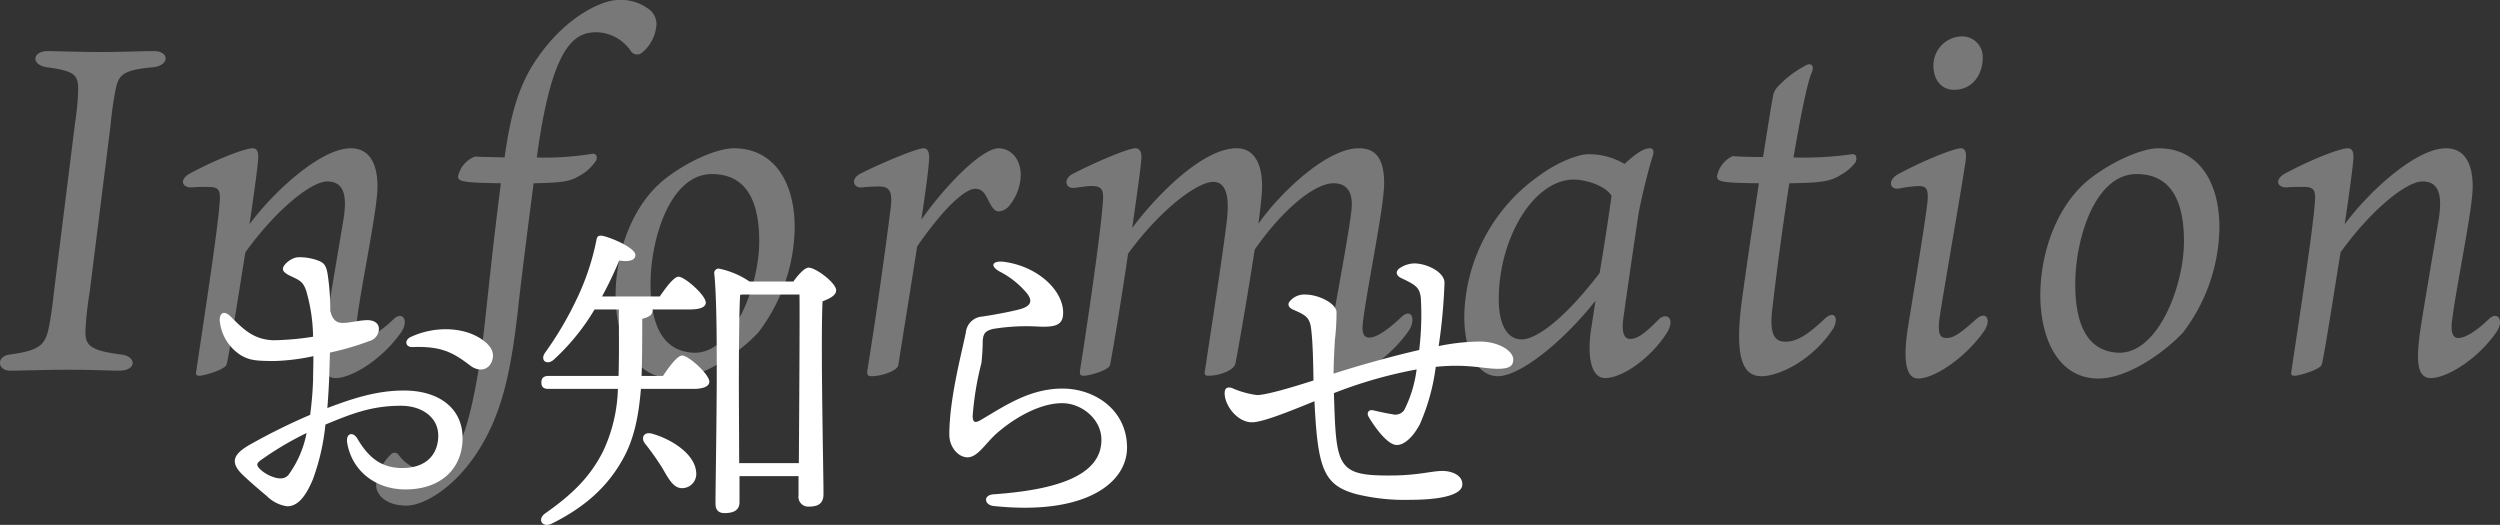
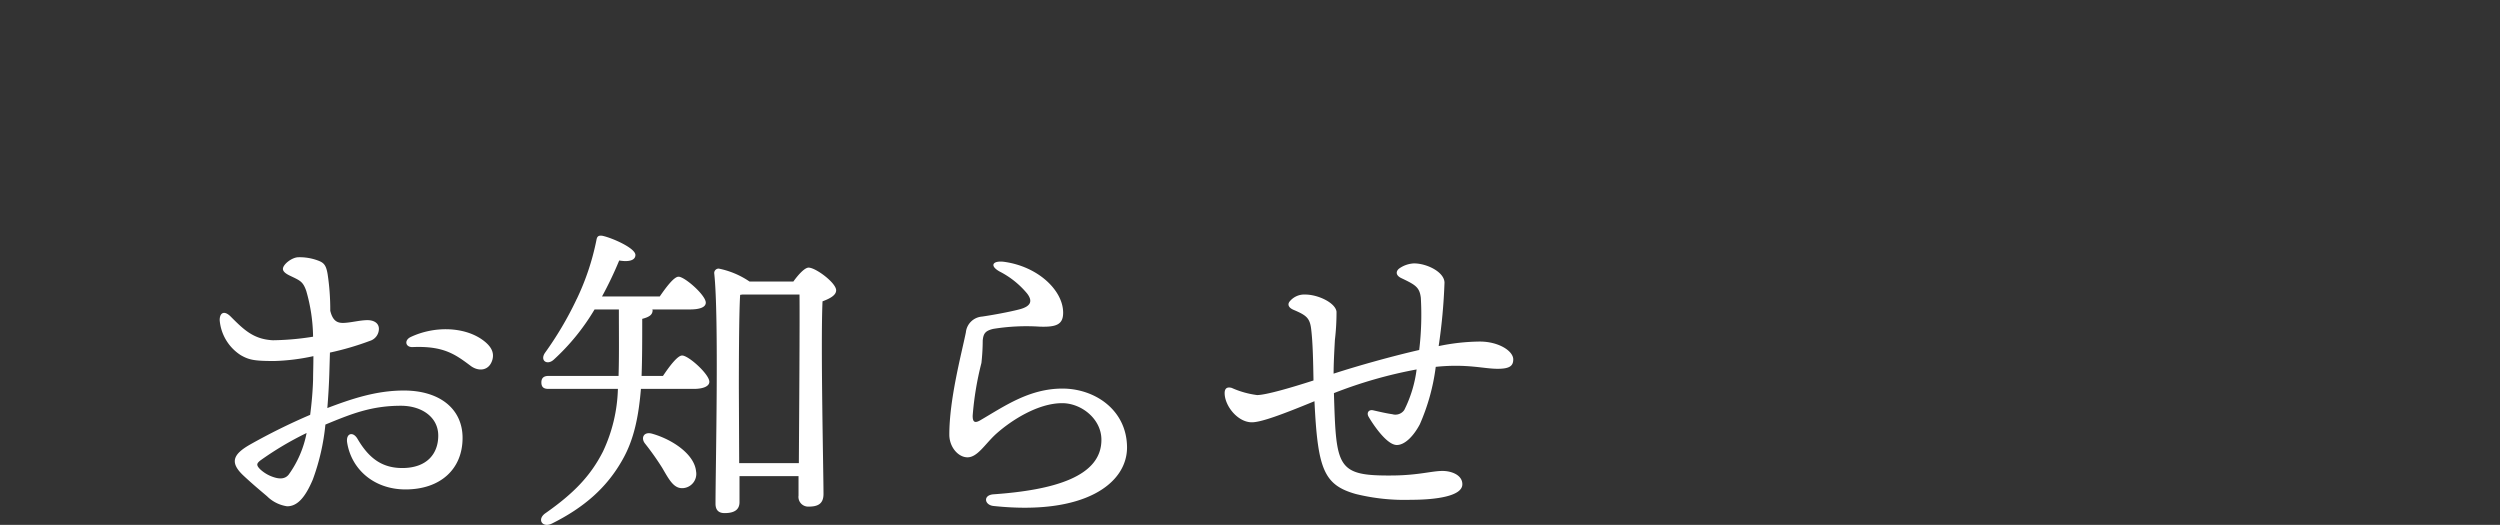
<svg xmlns="http://www.w3.org/2000/svg" width="385.465" height="80.926" viewBox="0 0 385.465 80.926">
  <rect x="0" y="0" width="385.465" height="80.926" fill="#333333" stroke="none" />
  <g id="グループ_80" data-name="グループ 80" transform="translate(-1.428 -152.987)">
-     <path id="パス_2081" data-name="パス 2081" d="M-168.945-46.647c2.556-.284,2.485-2.485.142-2.485-2.414,0-4.97.142-8.307.142-2.7,0-6.958-.142-8.094-.142-2.414,0-2.627,2.13-.142,2.485,4.189.568,4.828,1.136,4.828,3.408a41.317,41.317,0,0,1-.5,5.325l-3.2,25.631c-.284,2.7-.568,4.4-.781,5.538-.568,2.911-1.349,3.763-6.106,4.4-2.059.284-1.917,2.485.142,2.485,1.846,0,5.183-.142,8.8-.142,4.189,0,6.532.142,7.952.142,2.769,0,2.7-2.2.355-2.485-5.041-.639-5.609-1.491-5.538-3.834A55.618,55.618,0,0,1-178.743-12l3.2-25.56c.213-2.272.5-4.118.781-5.609C-174.27-45.369-173.844-46.221-168.945-46.647ZM-131.883-7.81c-2.13,2.059-3.763,2.911-4.686,2.911-.852,0-1.278-.781-.923-3.124.781-5.822,3.124-16.756,3.124-20.235,0-3.692-1.349-5.893-4.118-5.893-4.544,0-11.715,6.461-15.62,11.715.781-5.183,1.349-9.514,1.349-10.366,0-.568-.071-1.349-.852-1.349-1.278,0-5.893,1.846-9.585,3.834-1.775.923-1.349,2.2.071,2.2a26.053,26.053,0,0,1,2.7-.071c1.562,0,1.917.426,1.7,2.627-.355,4.686-2.7,19.667-3.621,25.986-.071.355.142.5.5.5.71,0,3.9-.923,4.189-1.7s1.633-9.3,2.911-17.324c4.757-6.6,10.153-10.934,12.638-10.934,2.7,0,3.053,2.414,2.485,5.893s-2.343,13.774-2.911,17.608c-.355,3.053-.781,6.816,1.7,6.816,2.414,0,7.1-2.769,10.082-7.029C-129.469-7.526-130.462-9.159-131.883-7.81Zm39.547-47.641a7.094,7.094,0,0,0-4.9-1.562c-2.556,0-7.881,2.556-12.07,8.378-3.337,4.473-4.544,9.372-5.467,15.9-1.917-.071-3.763-.071-4.544-.142a4.175,4.175,0,0,0-2.627,3.053c0,.781.568.994,6.6,1.065-1.42,11.076-2.13,18.744-2.7,23.5C-120.452,14.2-123.931,15.62-126.2,15.62a5.982,5.982,0,0,1-4.9-2.485.763.763,0,0,0-1.278,0,7.291,7.291,0,0,0-2.2,4.686c0,1.42,1.491,3.124,4.686,3.124,2.627,0,7.455-2.7,11.147-8.591,3.834-6.035,5.041-12.993,6.035-21.584.142-1.633,1.562-13.064,2.414-19.525,4.686-.071,5.751-.355,7.029-1.136A6.688,6.688,0,0,0-101-31.808c.781-.781.426-1.633-.284-1.491a44.713,44.713,0,0,1-8.52.568c2.343-17.4,5.822-19.312,9.23-19.312a6.608,6.608,0,0,1,5.325,2.982,1.165,1.165,0,0,0,1.7.142,6.154,6.154,0,0,0,2.2-4.4A2.909,2.909,0,0,0-92.336-55.451Zm12.922,21.3c-2.485,0-6.887,1.846-10.579,4.686-5.041,3.976-7.668,11.218-7.668,18.105C-97.59-4.4-94.679,1.349-88.715,1.349c4.828,0,10.65-4.473,13.064-7.1a27.246,27.246,0,0,0,5.609-16.188C-70.042-29.039-73.308-34.151-79.413-34.151ZM-85.52-2.627c-4.828-.142-6.816-4.26-6.745-10.863.071-6.958,3.124-16.685,9.443-16.685,4.97,0,7.313,3.621,7.313,10.366C-75.508-12.922-79.485-2.556-85.52-2.627Zm46.931-31.524c-2.414,0-7.739,5.112-11.928,11.005.71-4.615,1.207-8.449,1.207-9.656,0-.568-.142-1.349-.852-1.349-1.136,0-6.958,2.485-9.585,3.834-1.846.852-1.207,2.343.071,2.2a25.379,25.379,0,0,1,2.627-.142c1.633,0,2.059.781,1.846,2.982C-55.629-21.726-57.262-9.585-58.824,0c-.142.852.142.994.639.994,1.562,0,3.976-.852,4.118-1.7.5-3.195,1.775-11.076,2.911-18.318,3.976-5.751,7.313-8.875,8.946-8.875,1.065,0,1.491.639,2.2,2.13.71,1.278,1.065,1.349,1.491,1.349a2.323,2.323,0,0,0,1.491-.781,7.758,7.758,0,0,0,1.846-4.9C-35.252-32.944-37.1-34.151-38.589-34.151ZM23.465-8.094c-2.485,2.343-3.976,3.124-4.9,3.124-.852,0-1.278-.568-.923-2.911.781-5.822,3.2-17.324,3.2-20.874,0-3.692-1.207-5.4-3.905-5.4-4.97,0-12.212,6.958-15.478,11.644.355-2.7.568-4.828.568-5.751,0-3.692-1.349-5.893-3.905-5.893C-7.42-34.151-14.8-26.2-18-21.868c.781-5.467,1.42-10.011,1.42-10.934,0-.568-.142-1.349-.923-1.349-1.207,0-6.6,2.343-9.727,3.976-1.42.781-1.065,2.272.284,2.13.71-.071,1.917-.284,2.627-.284,1.633,0,1.988.5,1.775,2.7C-22.9-20.8-24.886-7.242-26.022-.071c-.142.852.071.994.568.994.852,0,3.905-.852,4.047-1.7.426-2.2,1.7-9.8,2.769-17.111C-14.023-24.282-8.13-28.968-5.5-28.968c2.414,0,2.343,3.337,2.13,5.609C-3.941-18.247-6.284-3.337-6.781.142c-.213.71.213.781.5.781C-4.367.923-2.308,0-2.095-.923-1.6-3.408-.178-11.644.887-18.531c4.4-6.319,9.3-10.224,12.141-10.224s3.053,2.485,2.7,4.757c-.5,4.047-2.556,14.626-3.124,18.46-.355,3.053-.781,6.816,1.775,6.816,2.414,0,7.242-2.982,10.224-7.242C25.808-7.739,25.1-9.656,23.465-8.094Zm30.6-6.816c-6.106,7.952-10.153,10.224-12,10.224-2.414,0-3.55-2.556-3.55-6.177,0-9.443,5.4-18.46,11.573-18.46,1.633,0,4.686.781,5.822,2.485C55.415-23.288,54.776-19.1,54.066-14.91ZM52.788-6.461c-.639,3.9-.213,7.739,2.13,7.739,2.627,0,6.958-2.982,9.514-6.958,1.349-2.2,0-3.2-1.207-2.13-2.556,2.627-3.55,3.053-4.473,3.053-.852,0-1.278-.852-1.065-2.911.639-4.615,1.846-12.851,2.414-16.614.639-3.195,1.42-6.248,2.059-8.378.426-1.136.142-1.491-.355-1.491-1.136,0-2.556,1.207-3.9,2.414a10.682,10.682,0,0,0-5.751-1.491c-.781,0-3.905.71-7.455,3.337a27.053,27.053,0,0,0-11.5,21.655c0,5.751,2.2,9.23,5.183,9.23,3.337,0,9.869-5.112,15.052-11.644Zm31.169-26.27c1.7-9.869,2.485-12.425,2.84-13.135.426-1.065-.142-1.562-1.065-.994a15.982,15.982,0,0,0-3.976,2.982A3.24,3.24,0,0,0,80.9-42.6c-.142.355-.781,4.473-1.633,9.8-1.988,0-3.9-.071-4.686-.142a4.266,4.266,0,0,0-2.414,3.124c0,.852.852.994,6.461,1.065-.923,6.106-1.917,12.922-2.556,17.537C74.656-1.207,76.431.994,79.058.994c2.343,0,7.313-2.059,10.721-6.887,1.349-1.775.639-3.55-1.065-1.917-2.982,2.84-4.544,3.479-6.035,3.479-2.059,0-2.414-1.917-1.917-5.609.71-6.106,1.7-13.348,2.556-18.815,4.615-.071,6.319-.213,8.023-1.349a7.025,7.025,0,0,0,2.2-1.917c.213-.5.213-1.349-.639-1.207a51.307,51.307,0,0,1-8.52.5Zm22.507,24.85c.5-3.479,3.621-21.229,4.047-24.424.142-.994,0-1.846-.71-1.846-1.136,0-6.035,1.988-9.8,4.047-1.562.923-1.207,2.485.355,2.13a21.141,21.141,0,0,1,2.769-.355c1.207,0,1.7.213,1.491,2.485-.568,4.757-2.84,18.034-3.124,20.093-.426,3.124-.568,7.1,1.7,7.1,2.414,0,7.171-3.053,10.153-7.313,1.207-1.775.284-3.195-1.207-1.846-2.7,2.414-3.55,2.911-4.615,2.911C106.536-4.9,106.181-5.538,106.465-7.881ZM109.8-51.4a4.472,4.472,0,0,0-4.26,4.544c0,2.414,1.491,3.692,3.124,3.692,3.124,0,4.473-2.627,4.473-4.9A3.173,3.173,0,0,0,109.8-51.4ZM140.26-34.151c-2.485,0-6.887,1.846-10.579,4.686-5.041,3.976-7.668,11.218-7.668,18.105C122.084-4.4,125,1.349,130.959,1.349c4.828,0,10.65-4.473,13.064-7.1a27.246,27.246,0,0,0,5.609-16.188C149.632-29.039,146.366-34.151,140.26-34.151ZM134.154-2.627c-4.828-.142-6.816-4.26-6.745-10.863.071-6.958,3.124-16.685,9.443-16.685,4.97,0,7.313,3.621,7.313,10.366C144.165-12.922,140.189-2.556,134.154-2.627ZM191.167-7.81C189.037-5.751,187.4-4.9,186.481-4.9c-.852,0-1.278-.781-.923-3.124.781-5.822,3.124-16.756,3.124-20.235,0-3.692-1.349-5.893-4.118-5.893-4.544,0-11.715,6.461-15.62,11.715.781-5.183,1.349-9.514,1.349-10.366,0-.568-.071-1.349-.852-1.349-1.278,0-5.893,1.846-9.585,3.834-1.775.923-1.349,2.2.071,2.2a26.053,26.053,0,0,1,2.7-.071c1.562,0,1.917.426,1.7,2.627-.355,4.686-2.7,19.667-3.621,25.986-.071.355.142.5.5.5.71,0,3.9-.923,4.189-1.7s1.633-9.3,2.911-17.324c4.757-6.6,10.153-10.934,12.638-10.934,2.7,0,3.053,2.414,2.485,5.893s-2.343,13.774-2.911,17.608c-.355,3.053-.781,6.816,1.7,6.816,2.414,0,7.1-2.769,10.082-7.029C193.581-7.526,192.587-9.159,191.167-7.81Z" transform="translate(194 210)" fill="#fff" opacity="0.336" />
    <path id="パス_2080" data-name="パス 2080" d="M-88.05-4.85c-.55.7-1.4.75-2.5.35a5.527,5.527,0,0,1-1.9-1.15c-.65-.65-.55-.9,0-1.35a48.849,48.849,0,0,1,7.15-4.25A16.086,16.086,0,0,1-88.05-4.85Zm6.35-18.8a43.857,43.857,0,0,0,6.15-1.8,1.96,1.96,0,0,0,1.4-1.85c0-.95-.85-1.35-1.75-1.35-1.05,0-2.2.3-3.3.4s-2,0-2.45-1.85a36.769,36.769,0,0,0-.4-5.6c-.25-1.55-.65-1.85-1.65-2.2a8.123,8.123,0,0,0-2.85-.45c-1,0-2.4,1.1-2.4,1.8,0,.45.55.8,1.2,1.1,1.45.7,1.9.85,2.4,2.3A26.5,26.5,0,0,1-84.3-26.1a41.73,41.73,0,0,1-6.2.55c-3-.15-4.5-1.65-6.5-3.65-1-1-1.7-.6-1.7.55a7.1,7.1,0,0,0,3.25,5.4c1.3.75,2.15.9,5.2.9a32.108,32.108,0,0,0,6-.75c0,1.45-.05,2.7-.05,3.65-.05,1.65-.2,3.5-.45,5.4a94.757,94.757,0,0,0-9.3,4.6c-2.6,1.5-3.15,2.75-.95,4.8,1.45,1.35,2.6,2.3,3.6,3.15A5.521,5.521,0,0,0-88.3.05c1.6,0,2.8-1.4,3.95-4.1a33.937,33.937,0,0,0,1.95-8.5c4.1-1.7,7.15-2.9,11.65-2.9,3.2,0,5.75,1.75,5.75,4.6,0,2.8-1.75,5-5.55,5-3.2,0-5.2-1.6-6.9-4.5-.7-1.2-1.8-.85-1.6.55.65,4.15,4.15,7.25,9,7.25,5.35,0,8.8-3.1,8.8-7.95,0-4.45-3.5-7.3-9.05-7.3-4.3,0-8.1,1.3-11.8,2.7.15-1.85.25-3.6.3-5.15Zm23.4-2.05c-2.85-1.95-7.35-2.05-10.95-.35-1.05.5-.8,1.6.3,1.55,4.75-.2,6.55,1.1,8.95,2.9,1.2.9,2.85.8,3.35-.95C-56.3-23.8-57-24.8-58.3-25.7Zm26.25,14.55c-1.3-.35-1.75.7-1.05,1.55a41.8,41.8,0,0,1,2.65,3.75c1.1,1.9,1.8,3.2,3.2,3.1a2.2,2.2,0,0,0,2-2.6C-25.5-7.95-28.85-10.25-32.05-11.15Zm-1.6-8.9c.1-2.65.1-5.55.1-8.8,1.15-.3,1.55-.65,1.6-1.25a.3.3,0,0,0-.05-.2h5.8c1.55,0,2.45-.35,2.45-1.05,0-1.15-3.25-4-4.2-4-.7,0-1.9,1.6-2.9,3.05h-8.9a56.337,56.337,0,0,0,2.65-5.55c1.45.25,2.5,0,2.5-.85,0-1.05-3.5-2.6-5.05-2.95-.6-.1-.85.05-.95.6a38.478,38.478,0,0,1-3.05,9.15c-.05.05-.05.1-.1.2a52.913,52.913,0,0,1-4.8,8.1c-.8,1.2.35,1.95,1.35,1.05a33.774,33.774,0,0,0,6.3-7.75h3.75c0,3.9.05,7.25-.05,10.25H-48c-.65,0-1.1.25-1.1,1,0,.8.45,1,1.1,1h10.7A24.051,24.051,0,0,1-39.6-8.4c-1.9,3.75-4.5,6.45-8.85,9.5-1.4.95-.5,2.35,1,1.6C-42.55.25-39-2.8-36.55-7.2c1.75-3.1,2.45-6.65,2.8-10.85h8.15c1.45,0,2.4-.4,2.4-1.1,0-1.15-3.2-4.05-4.2-4.05-.7,0-1.95,1.65-2.95,3.15ZM-18.6-6.6l-.05-11.55c0-1.8,0-11.45.2-14.4l.35-.05h8.8c.05,4.05-.05,18.25-.1,26Zm1.6-28a12.934,12.934,0,0,0-4.75-2,.682.682,0,0,0-.7.7c.75,6.8.2,30.05.2,35.55,0,.95.45,1.45,1.4,1.45,1.55,0,2.3-.55,2.3-1.7v-4h9.1v3A1.5,1.5,0,0,0-7.9.1c1.4,0,2.3-.4,2.3-1.95,0-3.3-.45-23.15-.15-29.7,1.05-.4,2.1-.9,2.1-1.7,0-1.15-3.15-3.5-4.25-3.5-.6,0-1.6,1.1-2.35,2.15ZM20.6,0c14,1.5,20.7-3.45,20.6-9.15-.1-5.75-5.05-8.95-9.95-8.95-5.15,0-9,2.75-12.7,4.9-.95.55-1.15.1-1.15-.7a47.243,47.243,0,0,1,1.35-8.15,32.156,32.156,0,0,0,.2-3.45c.1-1.1.4-1.5,1.6-1.8a31.951,31.951,0,0,1,7.15-.35c2.65.1,3.65-.35,3.65-2.15,0-3.45-3.9-7.15-9.15-7.85-1.7-.2-2.25.6-.65,1.5a13.446,13.446,0,0,1,4.25,3.4c.8,1.05.75,1.95-1.25,2.45-1.55.4-4,.85-5.7,1.1a2.711,2.711,0,0,0-2.5,2.45c-.7,3.4-2.55,10.3-2.55,15.75,0,1.95,1.4,3.5,2.8,3.5,1.55,0,2.7-2.05,4.4-3.6,2.4-2.15,6.5-4.75,10.2-4.75,2.95,0,6,2.4,6.05,5.55.1,5.8-7.4,7.85-16.6,8.5C18.95-1.7,19.2-.15,20.6,0Zm75-25.35a32.194,32.194,0,0,0-6.35.7,86.175,86.175,0,0,0,.9-9.8c-.05-1.65-2.75-2.95-4.7-2.95a4.256,4.256,0,0,0-2.3.8c-.55.45-.5,1.05.3,1.45,2.2,1.05,2.85,1.4,3.05,3.05a45.583,45.583,0,0,1-.25,8.05c-4.15.95-9.35,2.4-13.2,3.65,0-1.5.1-3.35.2-5.2a35.66,35.66,0,0,0,.25-4.35c-.15-1.35-2.8-2.65-4.85-2.65a2.9,2.9,0,0,0-2.4,1.1c-.3.4-.2.9.6,1.25,2,.85,2.55,1.25,2.75,3.05.25,2.1.3,4.95.35,7.85-3.4,1.1-7.35,2.25-8.7,2.25a13.829,13.829,0,0,1-3.9-1.1c-.7-.2-1.1.05-1.1.8,0,1.95,2,4.5,4.2,4.5,1.4,0,4.55-1.15,9.65-3.25.5,10.4,1.4,12.9,6.35,14.3a31.405,31.405,0,0,0,8.5.9c4.05,0,7.9-.6,7.95-2.35.05-1.45-1.65-2.1-3.05-2.1-1.65,0-3.65.65-7.55.7-8.8.1-8.85-1.15-9.2-12.7a69.318,69.318,0,0,1,12.75-3.65,19.307,19.307,0,0,1-1.9,6.25,1.661,1.661,0,0,1-1.85.65c-.8-.1-2.3-.45-2.95-.6-.7-.15-1.05.4-.7,1,.7,1.2,2.8,4.35,4.35,4.35,1.25,0,2.6-1.4,3.55-3.2a32.062,32.062,0,0,0,2.45-8.85c4.85-.5,7.35.3,9.55.3,1.85,0,2.4-.45,2.4-1.45C100.75-23.9,98.5-25.35,95.6-25.35Z" transform="translate(134 231)" fill="#fff" />
  </g>
</svg>